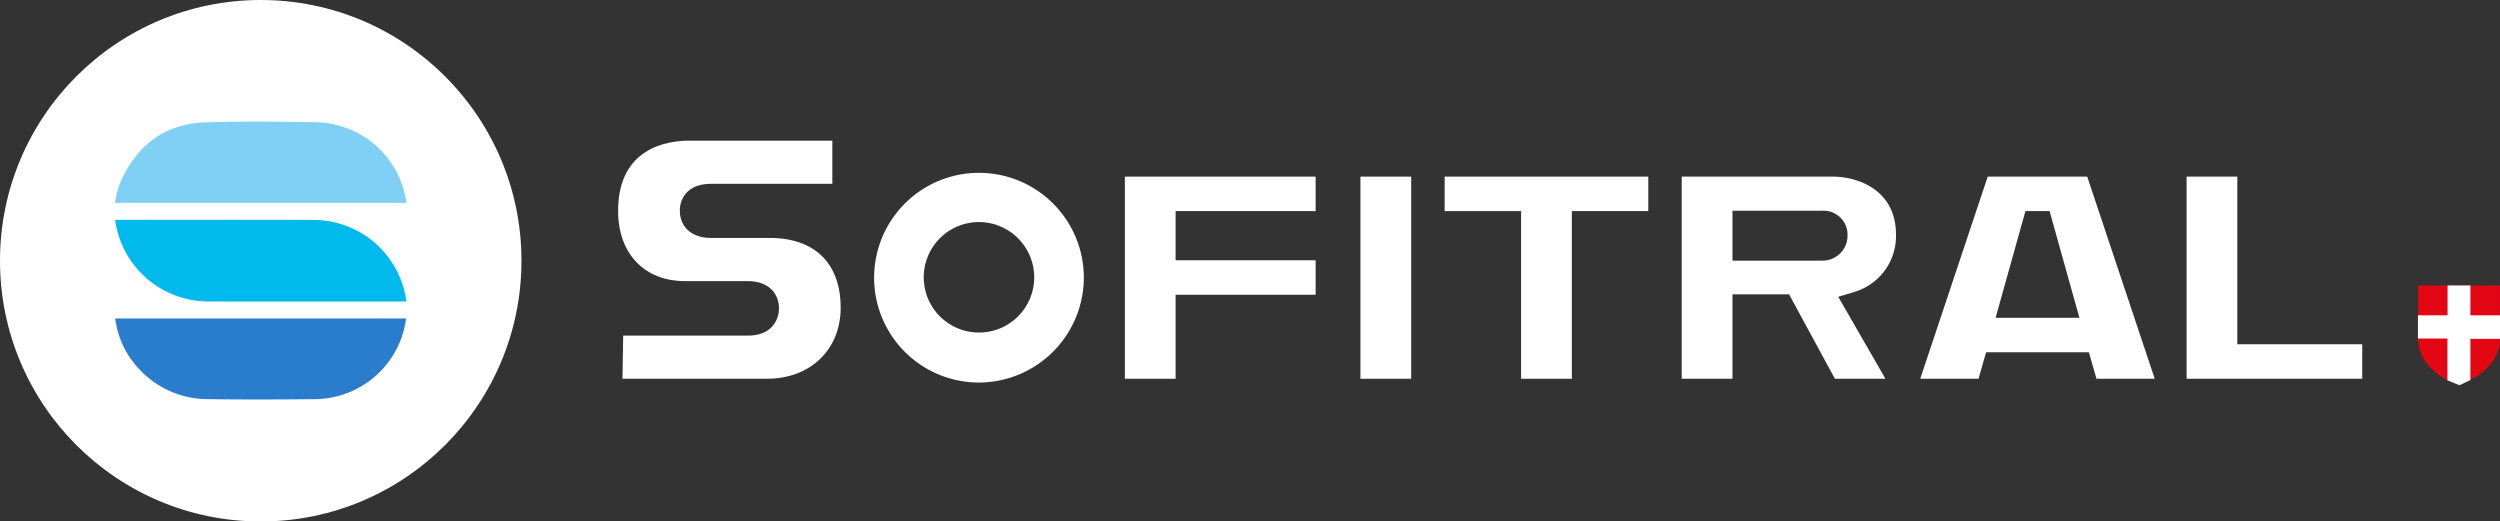
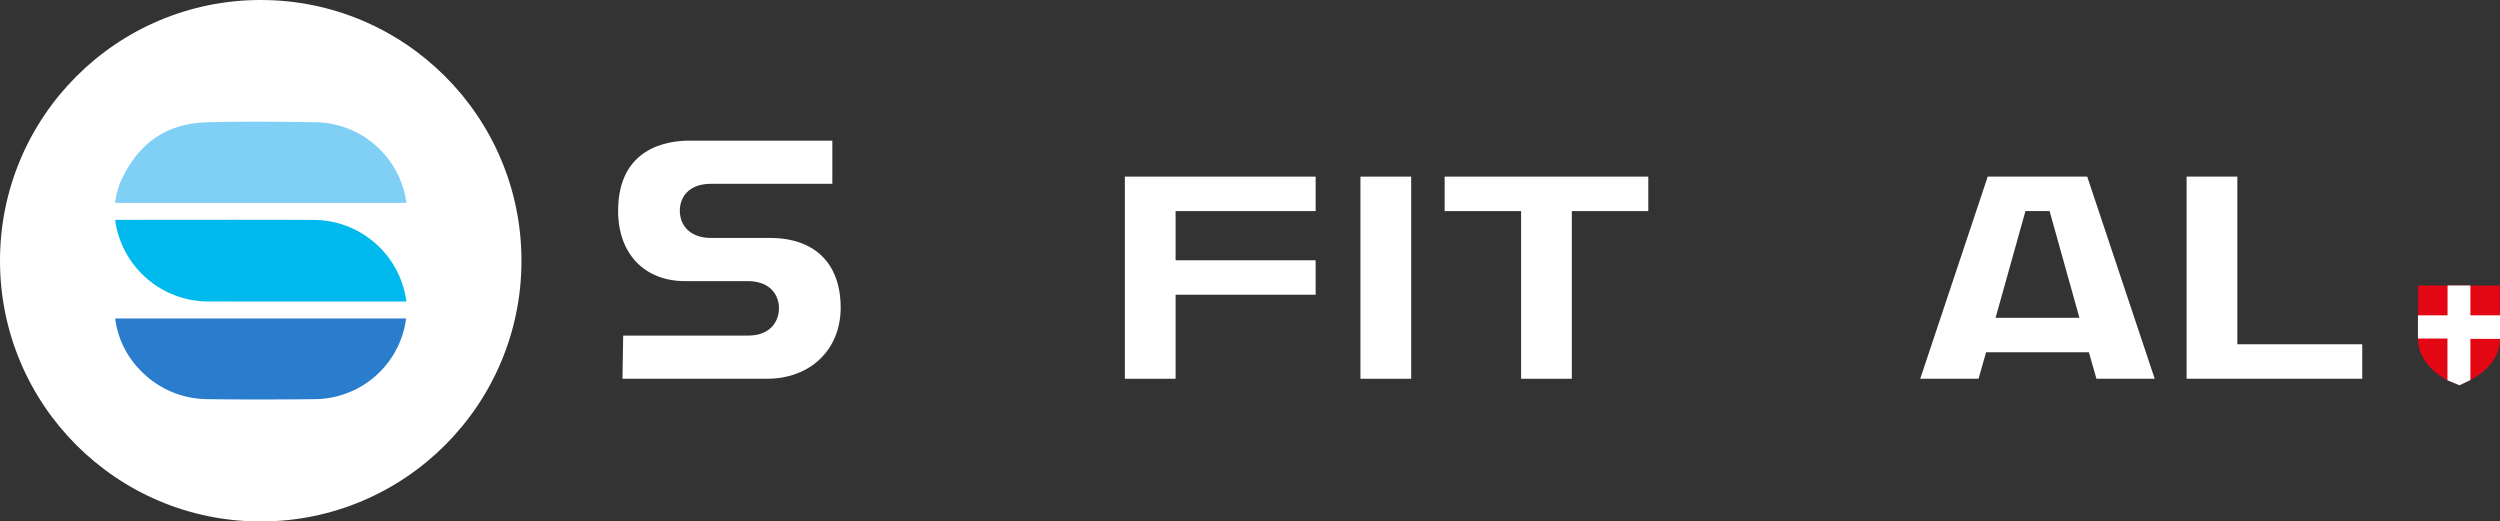
<svg xmlns="http://www.w3.org/2000/svg" width="354.416" height="73.926" viewBox="0 0 354.416 73.926">
  <rect x="0" y="0" width="354.416" height="73.926" fill="#333333" stroke="none" />
  <g id="Groupe_121" data-name="Groupe 121" transform="translate(-42.661 -34.642)">
    <ellipse id="Ellipse_61" data-name="Ellipse 61" cx="36.963" cy="36.963" rx="36.963" ry="36.963" transform="translate(42.661 34.642)" fill="#fff" />
    <g id="Groupe_121-2" data-name="Groupe 121" transform="translate(385.446 75.106)">
      <path id="Tracé_614" data-name="Tracé 614" d="M488.19,86.415h11.6v7.557s.351,3.506-4.188,5.823l-1.558.741-1.694-.7s-4.169-1.89-4.169-5.9S488.19,86.415,488.19,86.415Z" transform="translate(-488.171 -86.402)" fill="#e30613" />
      <path id="Tracé_615" data-name="Tracé 615" d="M492.365,86.4H495.6v4.239h4.2v3.331h-4.2v5.839l-1.558.74-1.695-.7V93.929h-4.183V90.637h4.2Z" transform="translate(-488.166 -86.398)" fill="#fff" />
    </g>
    <path id="Tracé_616" data-name="Tracé 616" d="M153.549,93.189l.1-6.121h17.713c3.226,0,4.371-2.095,4.371-3.889,0-1.768-1.159-3.834-4.425-3.834H162.4c-5.754,0-9.472-3.908-9.472-9.956,0-8.985,7.037-9.955,10.063-9.955H183.3v6.12H166.048c-3.226,0-4.37,2.037-4.37,3.781,0,2.362,1.716,3.888,4.37,3.888h8.371c6.395,0,10.062,3.608,10.062,9.9,0,5.925-4.293,10.063-10.438,10.063Z" transform="translate(-22.641 -4.851)" fill="#fff" />
-     <path id="Tracé_617" data-name="Tracé 617" d="M215.506,95.157a14.865,14.865,0,1,1,14.838-14.892A14.91,14.91,0,0,1,215.506,95.157Zm0-22.751a7.832,7.832,0,1,0,7.805,7.805A7.841,7.841,0,0,0,215.506,72.406Z" transform="translate(-34.032 -6.283)" fill="#fff" />
    <path id="Tracé_618" data-name="Tracé 618" d="M247.316,94.788V66.132h27.046v4.886H254.509V77.99h19.852v4.886H254.509V94.788Z" transform="translate(-45.188 -6.451)" fill="#fff" />
    <rect id="Rectangle_94" data-name="Rectangle 94" width="7.194" height="28.656" transform="translate(235.526 59.681)" fill="#fff" />
    <path id="Tracé_619" data-name="Tracé 619" d="M317.716,94.788V71.019H306.878V66.132h28.871v4.886H324.91v23.77Z" transform="translate(-59.416 -6.451)" fill="#fff" />
-     <path id="Tracé_620" data-name="Tracé 620" d="M372.752,94.788l-6.494-11.966h-8.025V94.788h-7.194V66.132h21.438c3.319,0,8.936,1.735,8.936,8.238a8.258,8.258,0,0,1-5.893,8.105l-2.292.694,6.69,11.619ZM358.233,78.044h12.8a3.544,3.544,0,0,0,3.512-3.567,3.4,3.4,0,0,0-3.512-3.512h-12.8Z" transform="translate(-69.965 -6.451)" fill="#fff" />
    <path id="Tracé_621" data-name="Tracé 621" d="M420.445,94.788l-1.073-3.756H404.8l-1.074,3.756h-8.264l9.567-28.656h14.107l9.568,28.656Zm-14.3-8.643H418.03L413.8,71.018h-3.423Z" transform="translate(-80.577 -6.451)" fill="#fff" />
    <path id="Tracé_622" data-name="Tracé 622" d="M445.073,94.788V66.132h7.194V89.9h17.707v4.886Z" transform="translate(-92.427 -6.451)" fill="#fff" />
    <path id="Tracé_623" data-name="Tracé 623" d="M101.624,86.689q-5.613,0-11.225-.013a13.341,13.341,0,0,1-13.407-11.57s13.51-.013,16.693-.013q5.656,0,11.312.021a13.3,13.3,0,0,1,13.282,11.568Z" transform="translate(-18.006 -9.296)" fill="#00b9ed" />
    <path id="Tracé_624" data-name="Tracé 624" d="M76.984,70.551a10.88,10.88,0,0,1,1.052-3.583c2.45-5.028,6.423-7.663,11.812-7.831,2.186-.068,4.514-.1,7.117-.1,2.713,0,5.386.035,8.564.086a13.183,13.183,0,0,1,12.751,11.429Z" transform="translate(-18.005 -7.148)" fill="#80cff5" />
    <path id="Tracé_625" data-name="Tracé 625" d="M97.317,102.731q-3.76,0-7.52-.05a13.265,13.265,0,0,1-9.34-4.2A12.683,12.683,0,0,1,77,91.242h41.233a14.657,14.657,0,0,1-.317,1.673,13.145,13.145,0,0,1-12.525,9.77Q101.357,102.729,97.317,102.731Z" transform="translate(-18.007 -11.457)" fill="#2a7ccd" />
  </g>
</svg>